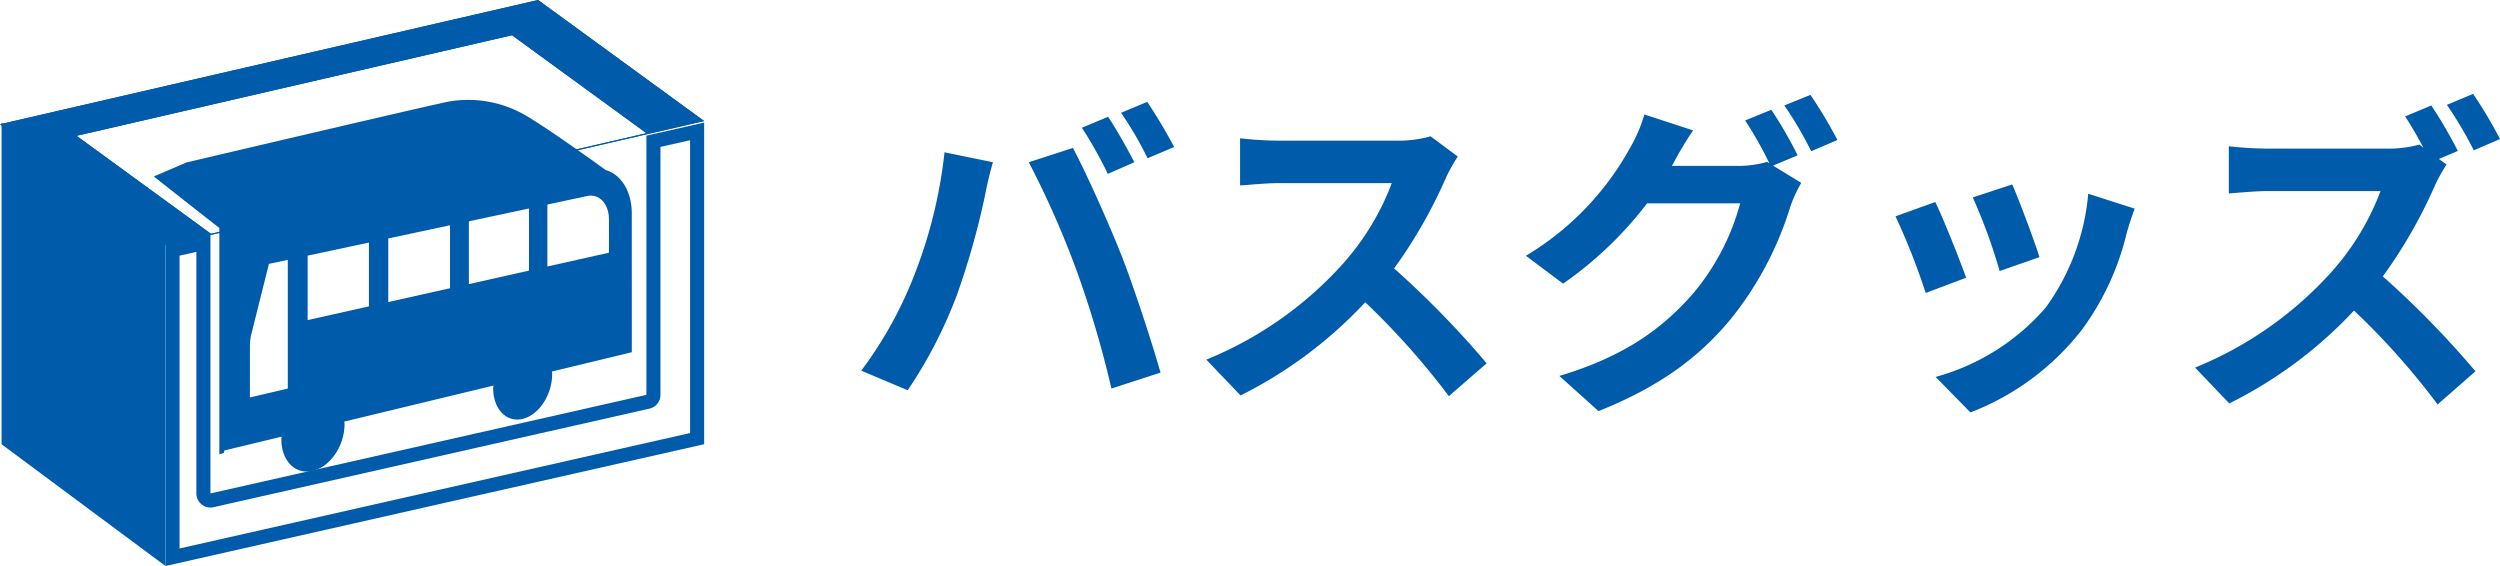
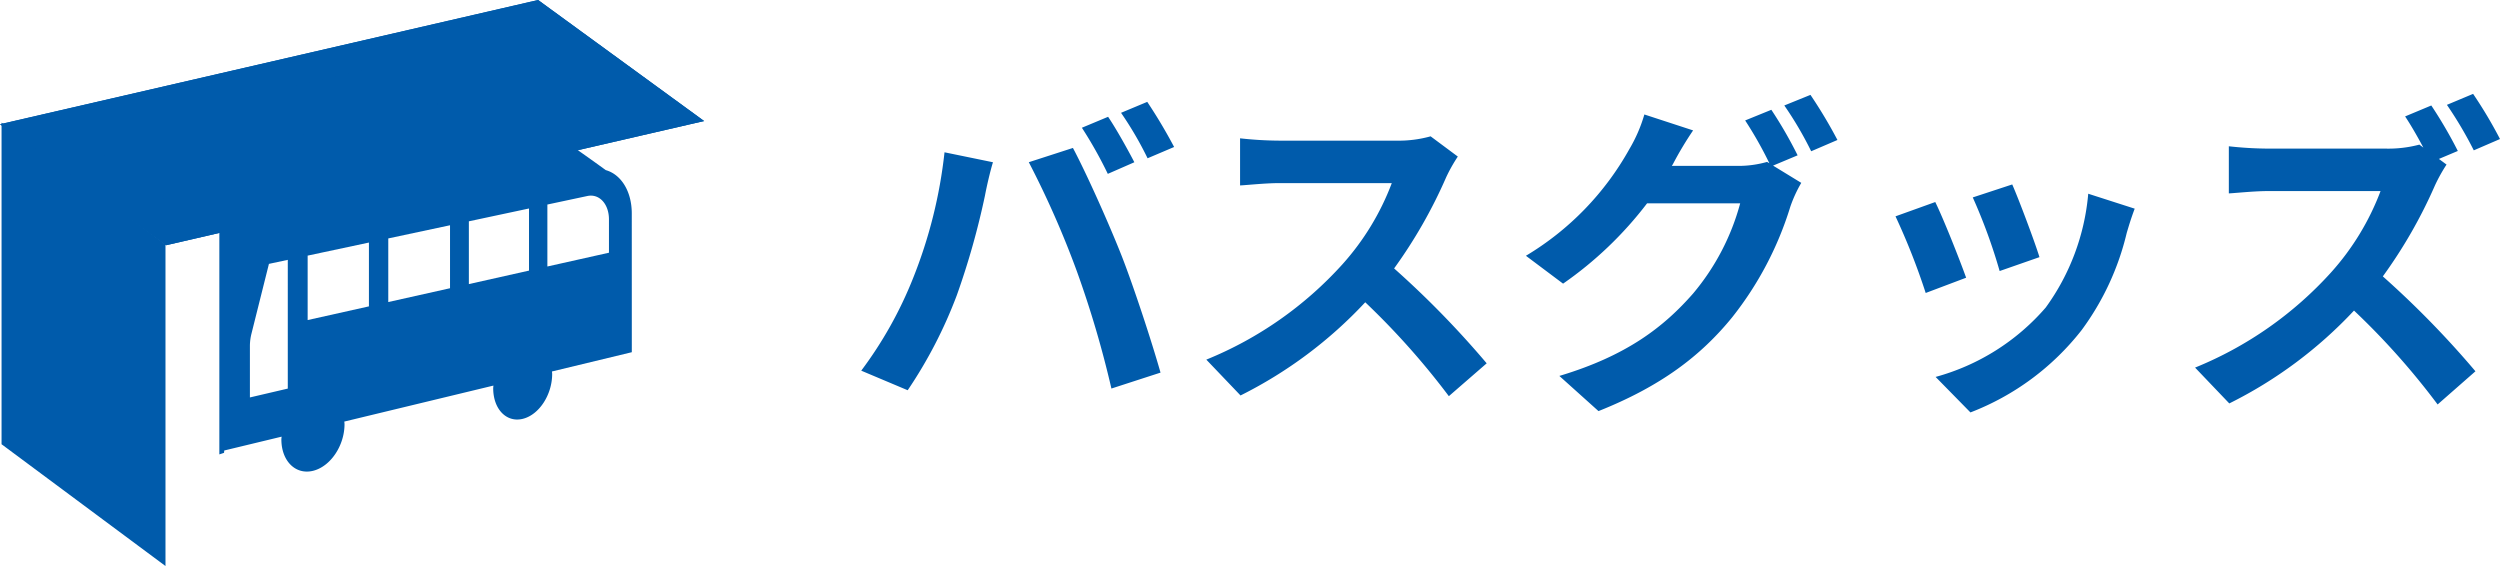
<svg xmlns="http://www.w3.org/2000/svg" width="241.109" height="54.589" viewBox="0 0 241.109 54.589">
  <g id="グループ_913" data-name="グループ 913" transform="translate(-529.091 -5052.2)">
    <path id="パス_2026" data-name="パス 2026" d="M-55.04-25.536l-2.528,1.056a40.482,40.482,0,0,1,2.5,4.448l2.56-1.12C-53.12-22.336-54.24-24.352-55.04-25.536Zm3.776-1.44-2.528,1.056a33.349,33.349,0,0,1,2.56,4.384l2.56-1.088A50.051,50.051,0,0,0-51.264-26.976ZM-73.856-9.952a38.554,38.554,0,0,1-4.992,8.9l4.48,1.888A44,44,0,0,0-69.632-8.32a74.5,74.5,0,0,0,2.72-9.632c.128-.7.48-2.272.768-3.2l-4.672-.96A46.109,46.109,0,0,1-73.856-9.952Zm15.808-.672A98.875,98.875,0,0,1-54.72.672l4.736-1.536c-.9-3.168-2.592-8.288-3.712-11.168-1.216-3.1-3.424-8.032-4.736-10.5l-4.256,1.376A89.643,89.643,0,0,1-58.048-10.624ZM-21.312-21.7l-2.624-1.952a11.469,11.469,0,0,1-3.3.416h-11.3a35.751,35.751,0,0,1-3.776-.224v4.544c.672-.032,2.432-.224,3.776-.224H-27.68a24.794,24.794,0,0,1-4.768,7.84,35.872,35.872,0,0,1-13.12,9.184l3.3,3.456A42.151,42.151,0,0,0-30.24-7.648a72.972,72.972,0,0,1,8.064,9.056l3.648-3.168a89.959,89.959,0,0,0-8.928-9.152,47.048,47.048,0,0,0,5.024-8.8A15.12,15.12,0,0,1-21.312-21.7Zm30.24-4.512L6.4-25.184a37.108,37.108,0,0,1,2.336,4.128l-.224-.128a10.08,10.08,0,0,1-2.784.384h-6.4c.032-.064.064-.1.1-.16a33.2,33.2,0,0,1,1.952-3.264l-4.7-1.536a14.48,14.48,0,0,1-1.44,3.328,27.674,27.674,0,0,1-9.984,10.3l3.584,2.688a35.955,35.955,0,0,0,8.1-7.744H5.92a22.637,22.637,0,0,1-4.544,8.7C-1.44-5.28-4.992-2.5-11.52-.544l3.776,3.392c6.016-2.4,9.856-5.312,12.9-9.056a32.489,32.489,0,0,0,5.6-10.656,12.812,12.812,0,0,1,1.056-2.3l-2.72-1.664,2.368-.992A40.678,40.678,0,0,0,8.928-26.208Zm3.776-1.44-2.528,1.024a33.927,33.927,0,0,1,2.592,4.416L15.3-23.3A45.69,45.69,0,0,0,12.7-27.648Zm19.456,8.64L28.352-17.76a53.3,53.3,0,0,1,2.592,7.1L34.784-12C34.336-13.472,32.768-17.632,32.16-19.008Zm11.808,2.336-4.48-1.44a21.886,21.886,0,0,1-4.1,10.976A21.532,21.532,0,0,1,24.768-.448l3.36,3.424A24.99,24.99,0,0,0,38.848-4.96,25.8,25.8,0,0,0,43.2-14.336C43.392-14.976,43.584-15.648,43.968-16.672Zm-19.232-.64L20.9-15.936a64.635,64.635,0,0,1,2.912,7.392l3.9-1.472C27.072-11.808,25.536-15.68,24.736-17.312Zm47.84-9.312-2.528,1.056c.576.864,1.216,1.984,1.76,3.008l-.384-.288a11.687,11.687,0,0,1-3.3.384h-11.3a35.751,35.751,0,0,1-3.776-.224v4.544c.672-.032,2.432-.224,3.776-.224H67.68a24.794,24.794,0,0,1-4.768,7.84,35.872,35.872,0,0,1-13.12,9.184l3.3,3.456A42.041,42.041,0,0,0,65.12-6.848a70.748,70.748,0,0,1,8.064,9.056l3.648-3.2A89.959,89.959,0,0,0,67.9-10.144a46.876,46.876,0,0,0,5.024-8.768,15.746,15.746,0,0,1,1.12-2.016l-.736-.544,1.824-.768A42.881,42.881,0,0,0,72.576-26.624Zm4.032-1.12L74.08-26.688A37.566,37.566,0,0,1,76.672-22.3L79.2-23.392A43.114,43.114,0,0,0,76.608-27.744Z" transform="translate(691 5089)" fill="#005bab" />
    <g id="グループ_912" data-name="グループ 912" transform="translate(529.091 5052.2)">
      <g id="グループ_633" data-name="グループ 633" transform="translate(0 0)">
-         <path id="パス_546" data-name="パス 546" d="M-18.938,368.32-70.833,380.3l16.014,11.672,51.894-11.98Zm-44.514,13.1,42-9.7,12.962,9.448-42,9.7Z" transform="translate(70.833 -368.32)" fill="#005bab" />
+         <path id="パス_546" data-name="パス 546" d="M-18.938,368.32-70.833,380.3l16.014,11.672,51.894-11.98ZZ" transform="translate(70.833 -368.32)" fill="#005bab" />
        <path id="パス_547" data-name="パス 547" d="M-18.938,368.32-70.833,380.3l16.014,11.672,51.894-11.98L-18.938,368.32Zm-31.552,22.543-12.962-9.447,42-9.7,12.962,9.448-42,9.7Z" transform="translate(70.833 -368.32)" fill="#005bab" />
      </g>
-       <path id="パス_548" data-name="パス 548" d="M15.093,396.2v28.239l-49.238,11.132v-28.24l1.623-.367v23.3a1.354,1.354,0,0,0,.509,1.058,1.354,1.354,0,0,0,.846.3,1.368,1.368,0,0,0,.3-.033l42.046-9.506a1.356,1.356,0,0,0,1.057-1.322V396.842l2.858-.646m1.355-1.7-5.568,1.259v25l-42.046,9.507v-25l-4.333.98v31.018l51.948-11.745V394.5Z" transform="translate(51.461 -382.674)" fill="#005bab" />
      <path id="パス_549" data-name="パス 549" d="M-70.5,394.5l15.81,11.745v31.018L-70.5,425.518Z" transform="translate(70.65 -382.674)" fill="#005bab" />
      <path id="パス_550" data-name="パス 550" d="M8.1,400.587c0-2.154-1.04-3.769-2.508-4.182-1.1-.8-6.068-4.37-7.994-5.425a11,11,0,0,0-7.142-1.189c-2.259.452-25.3,5.872-25.3,5.872L-38,397.019l6.324,4.969v21.833l.452-.15.02-.226,5.53-1.334c0,.086-.02.172-.02.26,0,2.095,1.374,3.45,3.06,3.032s3.03-2.431,3.03-4.5c0-.087-.015-.164-.02-.247l14.378-3.47c0,.083-.019.166-.019.251,0,2.024,1.283,3.345,2.857,2.954s2.83-2.325,2.83-4.328c0-.084-.015-.159-.019-.239l7.7-1.858Zm-33.176,16.888h0l-3.653.854v-4.96a4.9,4.9,0,0,1,.149-1.185l1.686-6.737,1.819-.388Zm7.826-7.93-5.91,1.321v-6.215l5.91-1.26Zm7.821-1.749-5.955,1.332v-6.135l5.955-1.27Zm7.617-1.7-5.8,1.3v-6.054l5.8-1.237ZM5.9,404.37-.04,405.7v-5.976l3.855-.822c1.151-.245,2.084.767,2.084,2.256Z" transform="translate(52.831 -379.998)" fill="#005bab" />
    </g>
  </g>
</svg>